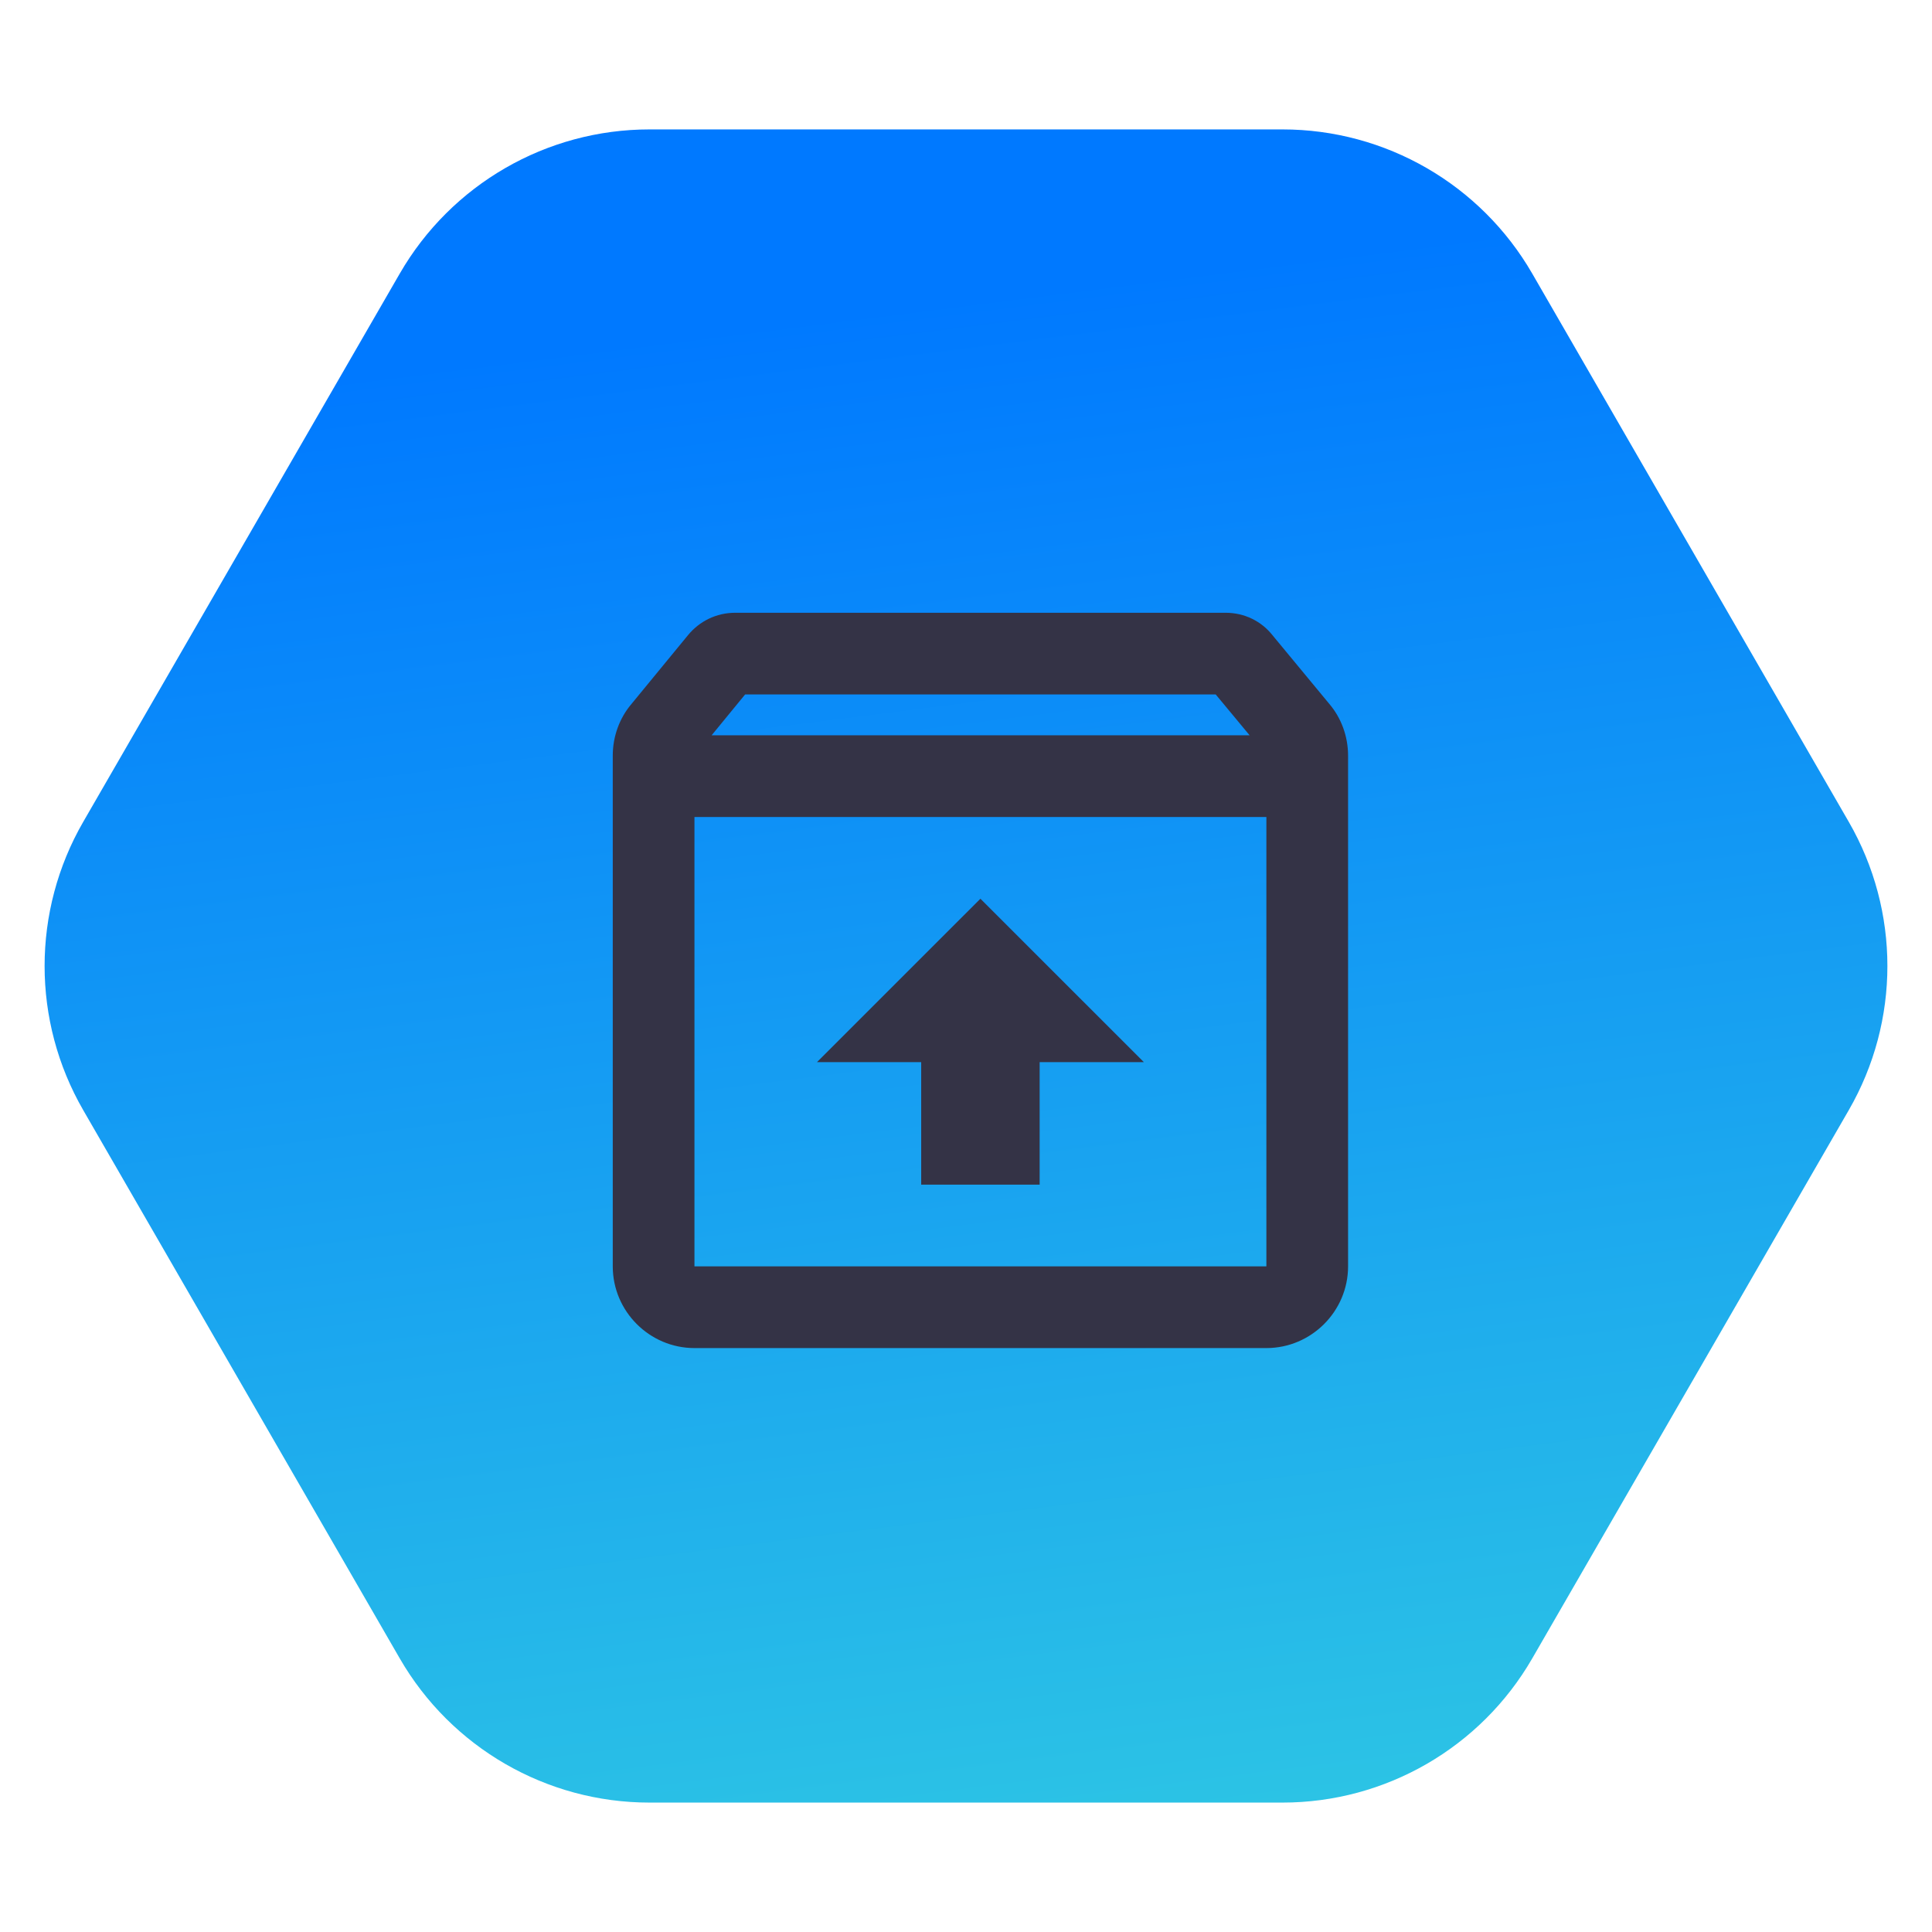
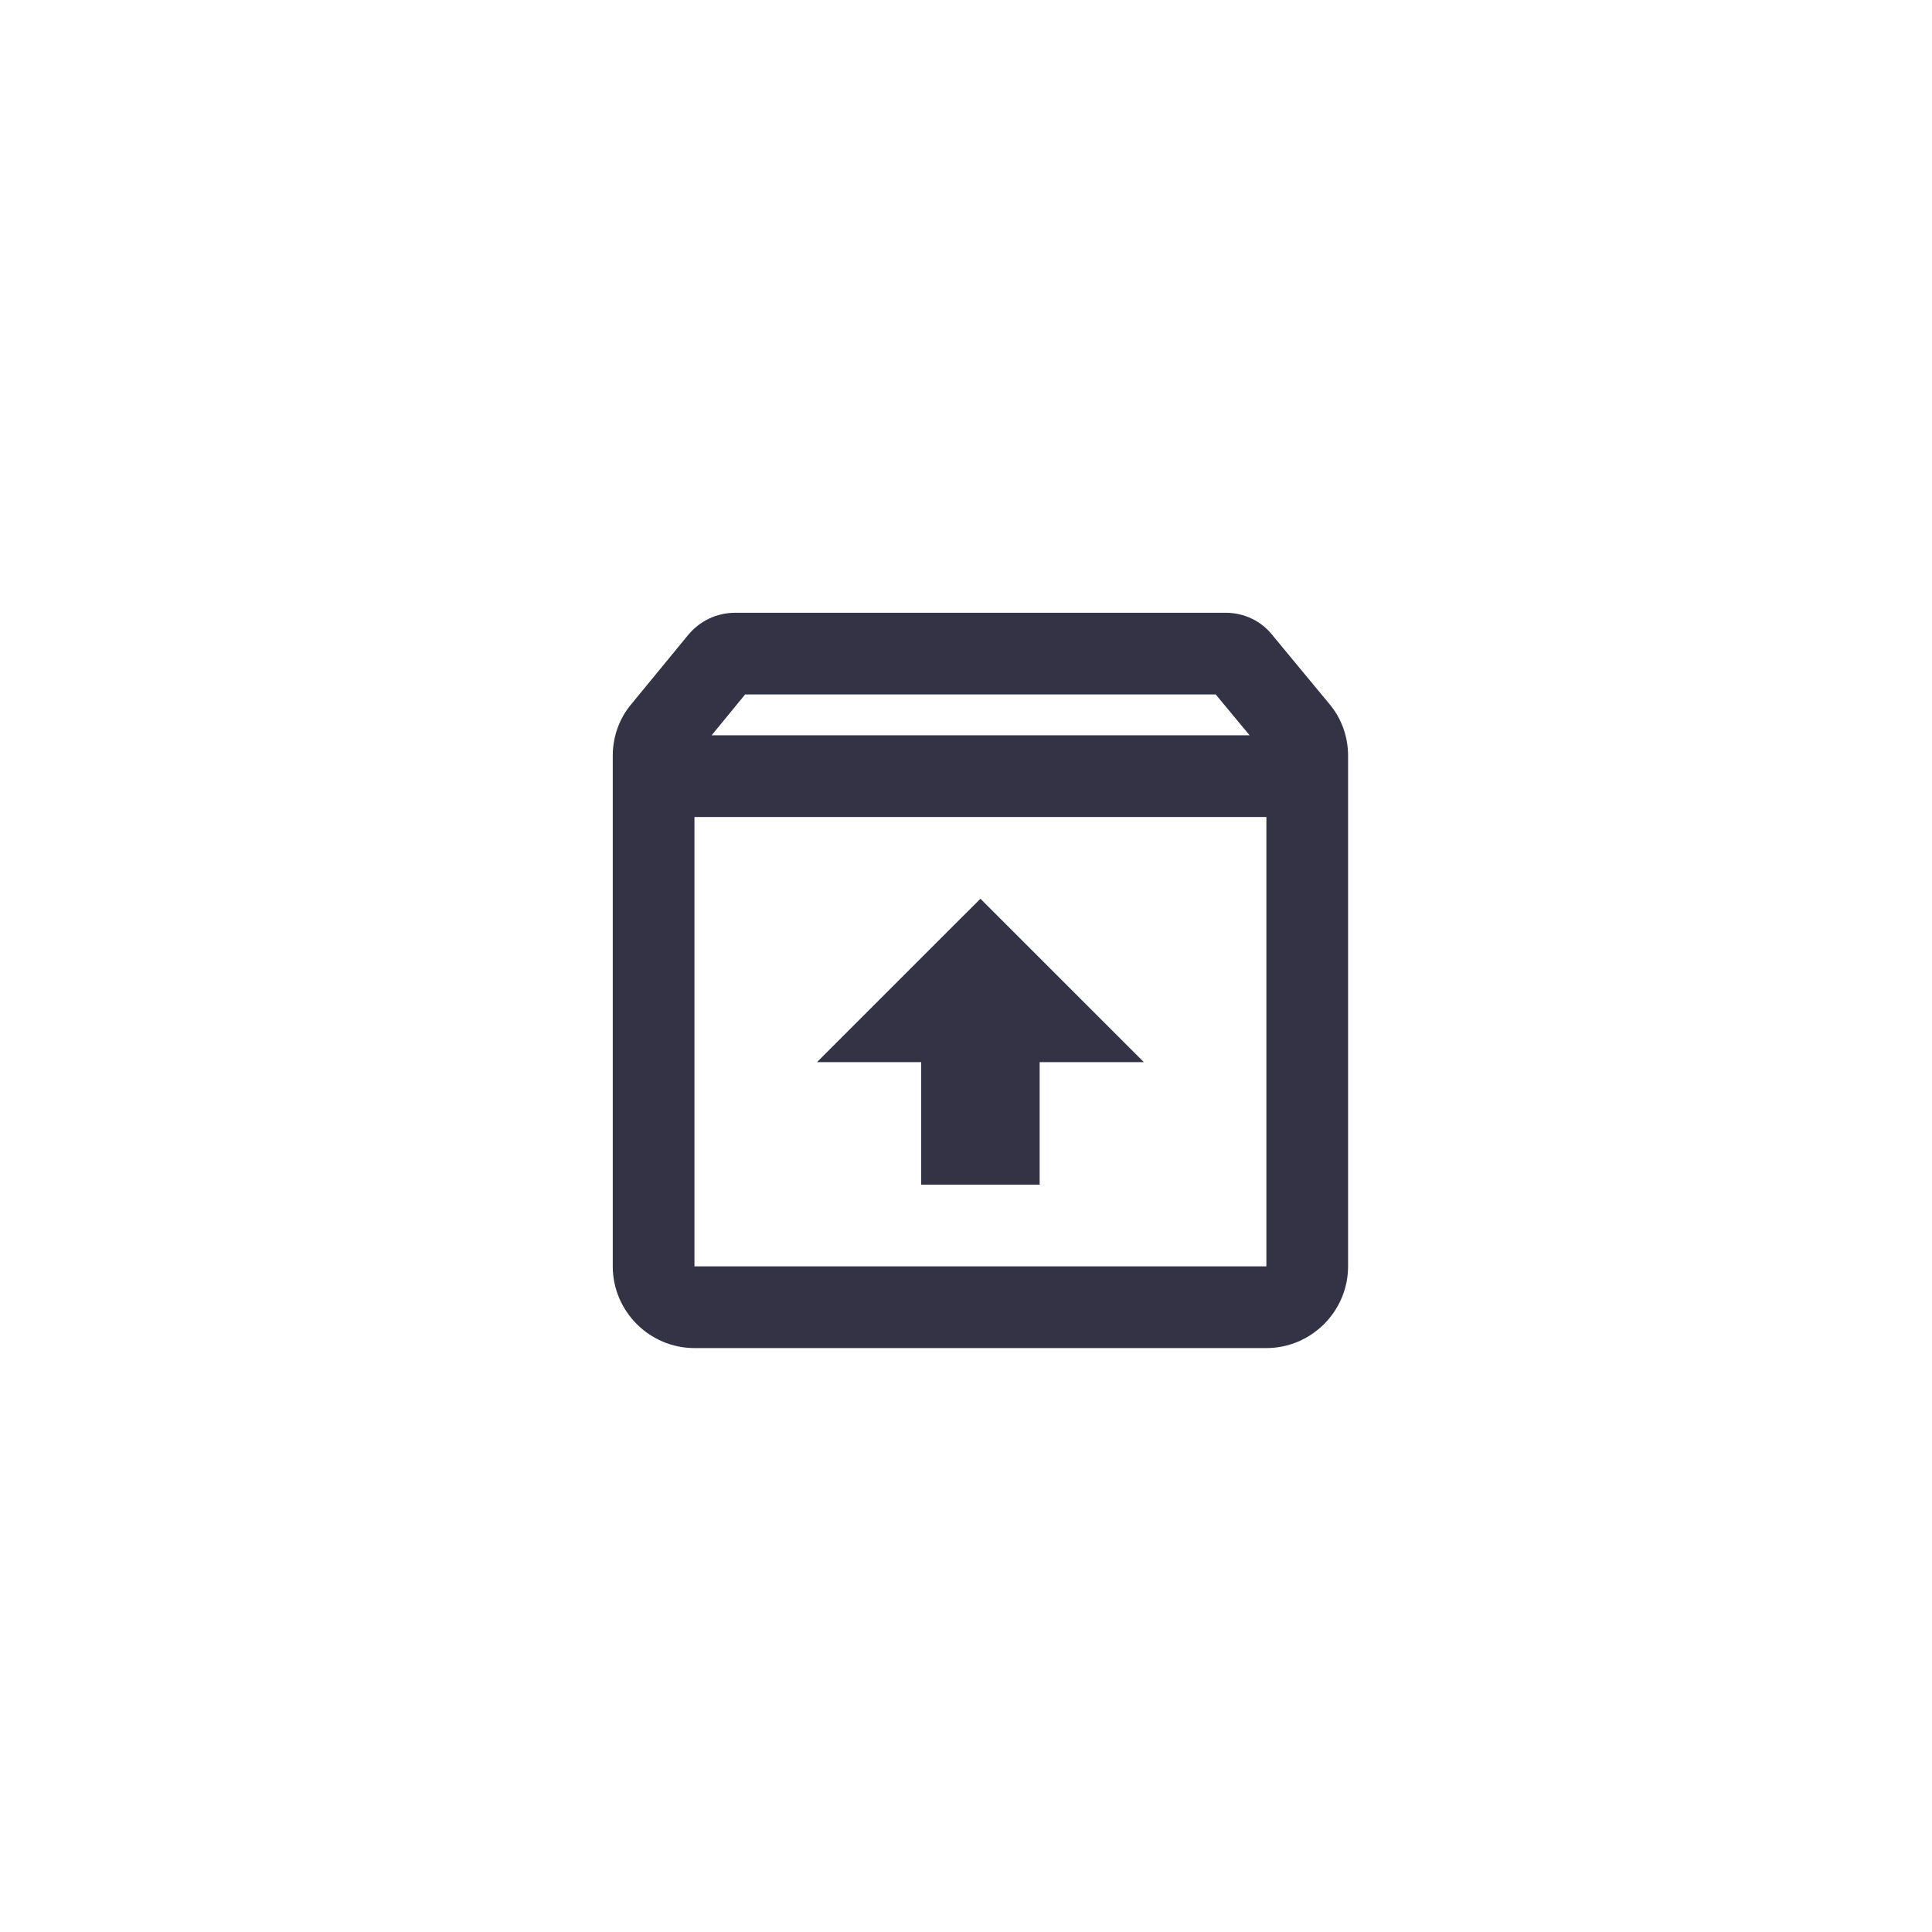
<svg xmlns="http://www.w3.org/2000/svg" width="67" height="67" viewBox="0 0 67 67" fill="none">
-   <path d="M64.113 28.5C65.9 31.594 65.9 35.406 64.113 38.5L53.137 57.512C51.35 60.606 48.049 62.512 44.477 62.512L22.523 62.512C18.951 62.512 15.65 60.606 13.863 57.512L2.887 38.5C1.1 35.406 1.1 31.594 2.887 28.5L13.863 9.488C15.65 6.394 18.951 4.488 22.523 4.488L44.477 4.488C48.049 4.488 51.35 6.394 53.137 9.488L64.113 28.5Z" fill="url(#paint0_linear)" />
  <path fill-rule="evenodd" clip-rule="evenodd" d="M44.129 22.029L46.098 24.409C46.509 24.891 46.75 25.528 46.75 26.208V43.917C46.75 45.475 45.475 46.75 43.917 46.75H24.083C22.525 46.75 21.25 45.475 21.25 43.917V26.208C21.25 25.528 21.491 24.891 21.902 24.409L23.857 22.029C24.253 21.547 24.834 21.25 25.5 21.25H42.5C43.166 21.25 43.747 21.547 44.129 22.029ZM42.16 24.083H25.84L24.678 25.5H43.336L42.16 24.083ZM24.083 43.917V28.333H43.917V43.917H24.083ZM31.946 36.833H28.333L34 31.167L39.667 36.833H36.054V41.083H31.946V36.833Z" fill="#343346" />
  <defs>
    <linearGradient id="paint0_linear" x1="-22.755" y1="-13.161" x2="-5.214" y2="125.383" gradientUnits="userSpaceOnUse">
      <stop offset="0.217" stop-color="#0079FF" />
      <stop offset="0.906" stop-color="#4FFFD0" />
    </linearGradient>
  </defs>
</svg>